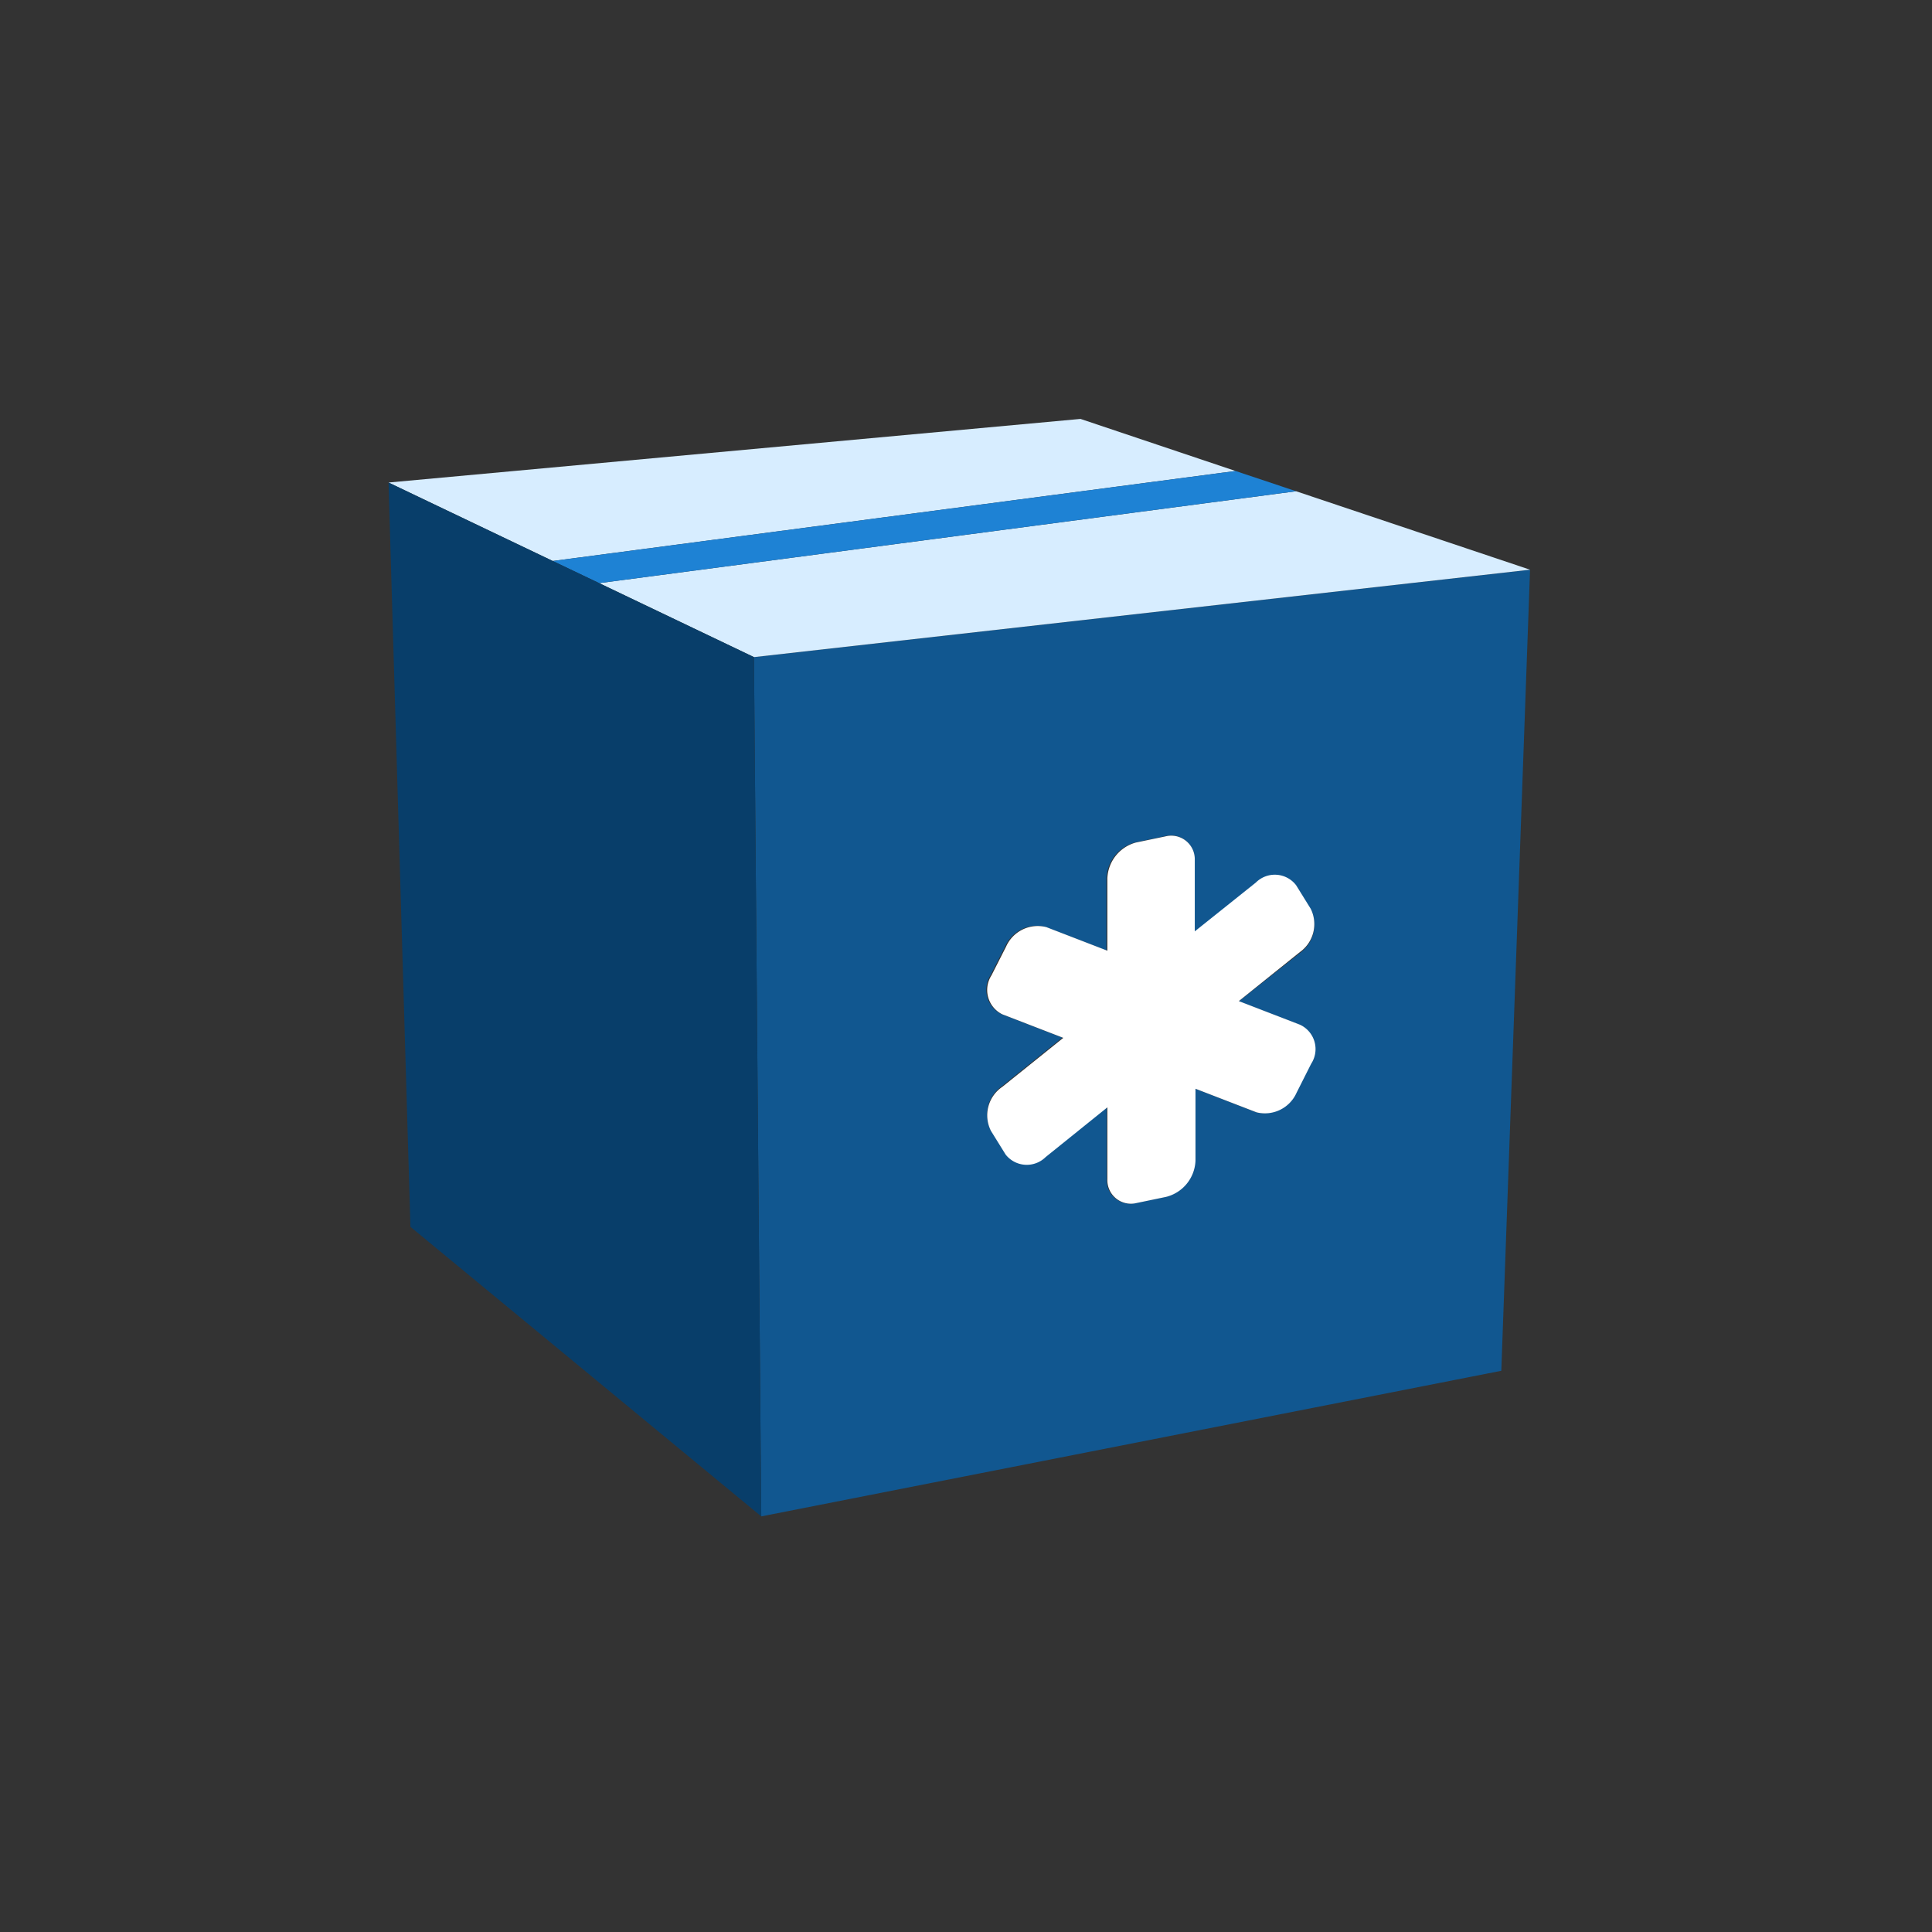
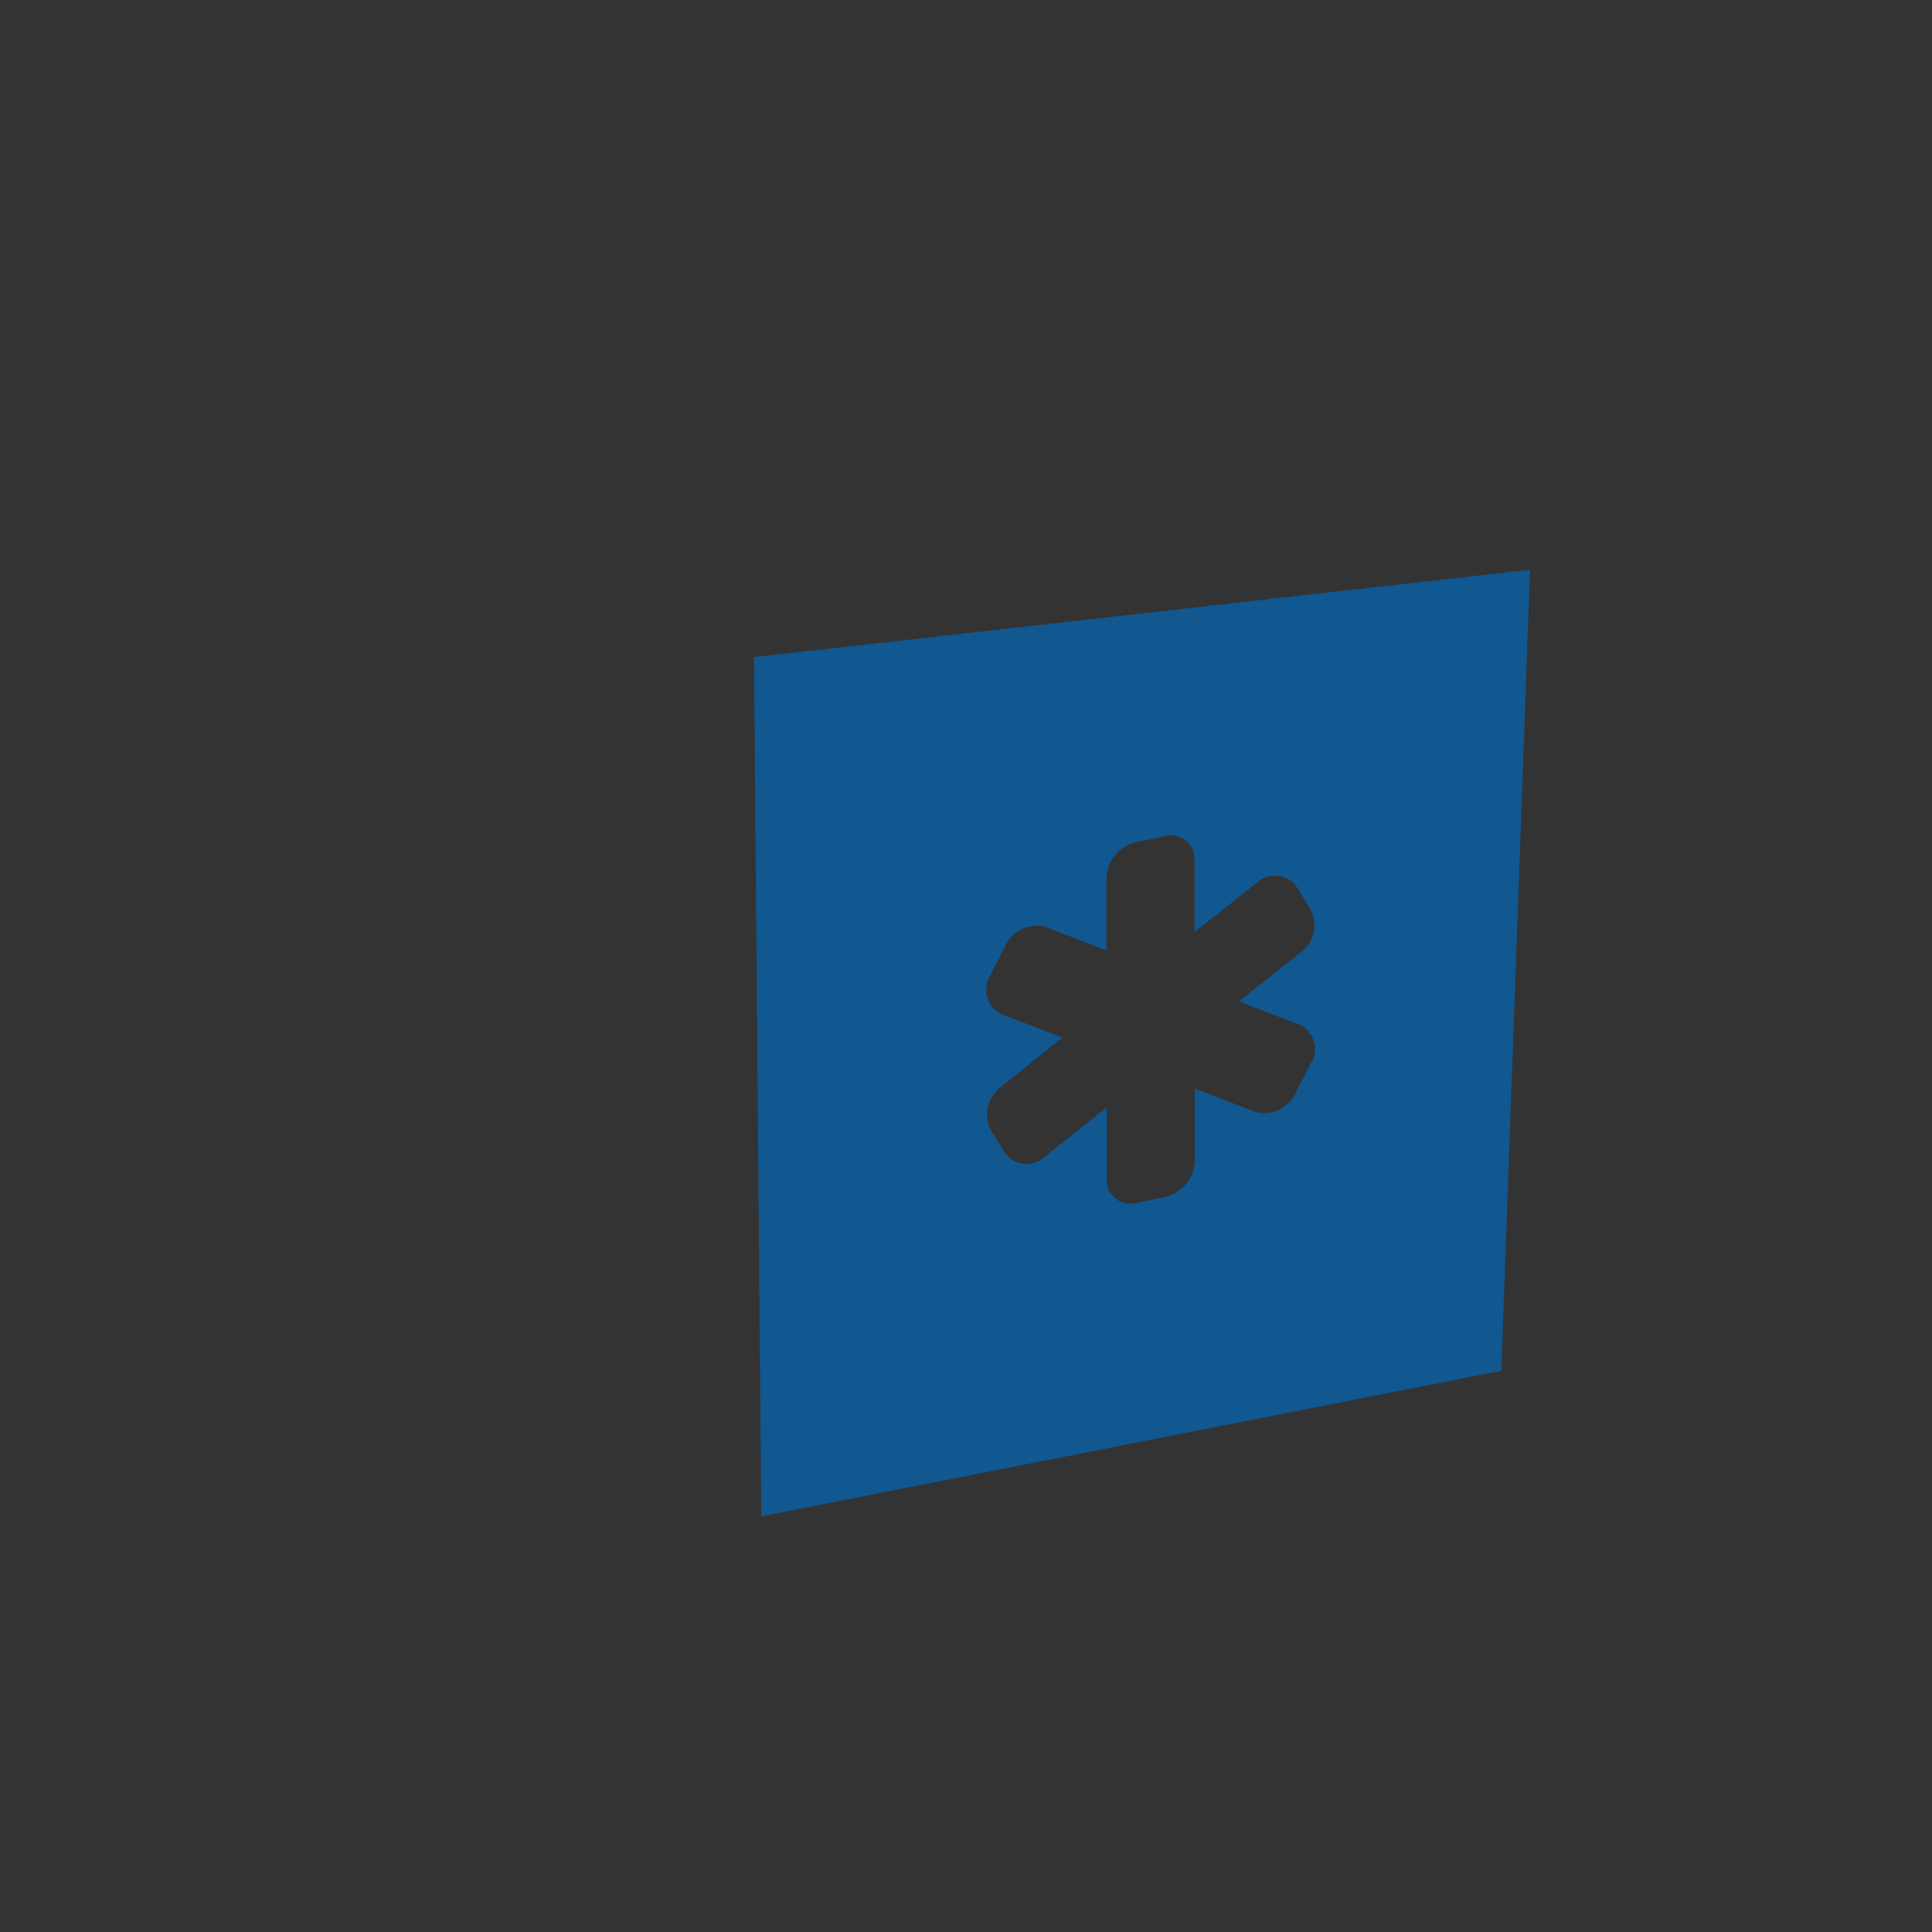
<svg xmlns="http://www.w3.org/2000/svg" id="Layer_1" data-name="Layer 1" viewBox="0 0 82 82">
  <rect x="0" y="0" width="82" height="82" fill="#333333" stroke="none" />
  <defs>
    <style>.cls-1{fill:#115790;}.cls-2{fill:#d7edff;}.cls-3{fill:#1e82d4;}.cls-4{fill:#083e6a;}.cls-5{fill:#fff;}</style>
  </defs>
  <title>product-icon_misc_2x</title>
  <path class="cls-1" d="M32,27.89l.31,36.47,31.41-6.18,1.22-34ZM55.63,45.14,55,46.37a1.47,1.47,0,0,1-1.7.83l-2.59-1v3.06a1.65,1.65,0,0,1-1.25,1.54l-1.25.26a1,1,0,0,1-1.24-1V47l-2.6,2.07a1.14,1.14,0,0,1-1.7-.11l-.62-1a1.46,1.46,0,0,1,.45-1.84l2.59-2.08-2.59-1a1.15,1.15,0,0,1-.46-1.65l.62-1.22a1.47,1.47,0,0,1,1.71-.83l2.59,1V37.28a1.64,1.64,0,0,1,1.24-1.53l1.25-.26a1,1,0,0,1,1.25,1v3.07L53.3,37.5a1.14,1.14,0,0,1,1.71.11l.62,1a1.46,1.46,0,0,1-.46,1.84L52.58,42.5l2.59,1A1.14,1.14,0,0,1,55.63,45.14Z" />
-   <polygon class="cls-2" points="52.44 19.99 45.86 17.78 16.49 20.48 23.46 23.81 52.44 19.99" />
-   <polygon class="cls-2" points="32 27.89 64.94 24.18 55.01 20.85 25.43 24.75 32 27.89" />
-   <polygon class="cls-3" points="25.43 24.75 55.01 20.85 55.01 20.85 52.44 19.99 52.44 19.99 23.46 23.81 25.43 24.75" />
-   <polygon class="cls-4" points="25.43 24.75 23.46 23.81 16.49 20.48 17.42 52.07 32.31 64.36 32 27.89 25.43 24.75" />
-   <path class="cls-5" d="M55.17,43.49l-2.59-1,2.59-2.08a1.46,1.46,0,0,0,.46-1.84l-.62-1a1.14,1.14,0,0,0-1.71-.11l-2.59,2.07V36.5a1,1,0,0,0-1.25-1l-1.25.26A1.64,1.64,0,0,0,47,37.28v3.07l-2.59-1a1.47,1.47,0,0,0-1.71.83l-.62,1.22a1.15,1.15,0,0,0,.46,1.65l2.59,1-2.59,2.08A1.46,1.46,0,0,0,42.06,48l.62,1a1.14,1.14,0,0,0,1.7.11L47,47v3.06a1,1,0,0,0,1.24,1l1.25-.26a1.65,1.65,0,0,0,1.25-1.54V46.21l2.59,1a1.47,1.47,0,0,0,1.7-.83l.62-1.23A1.14,1.14,0,0,0,55.17,43.49Z" />
</svg>